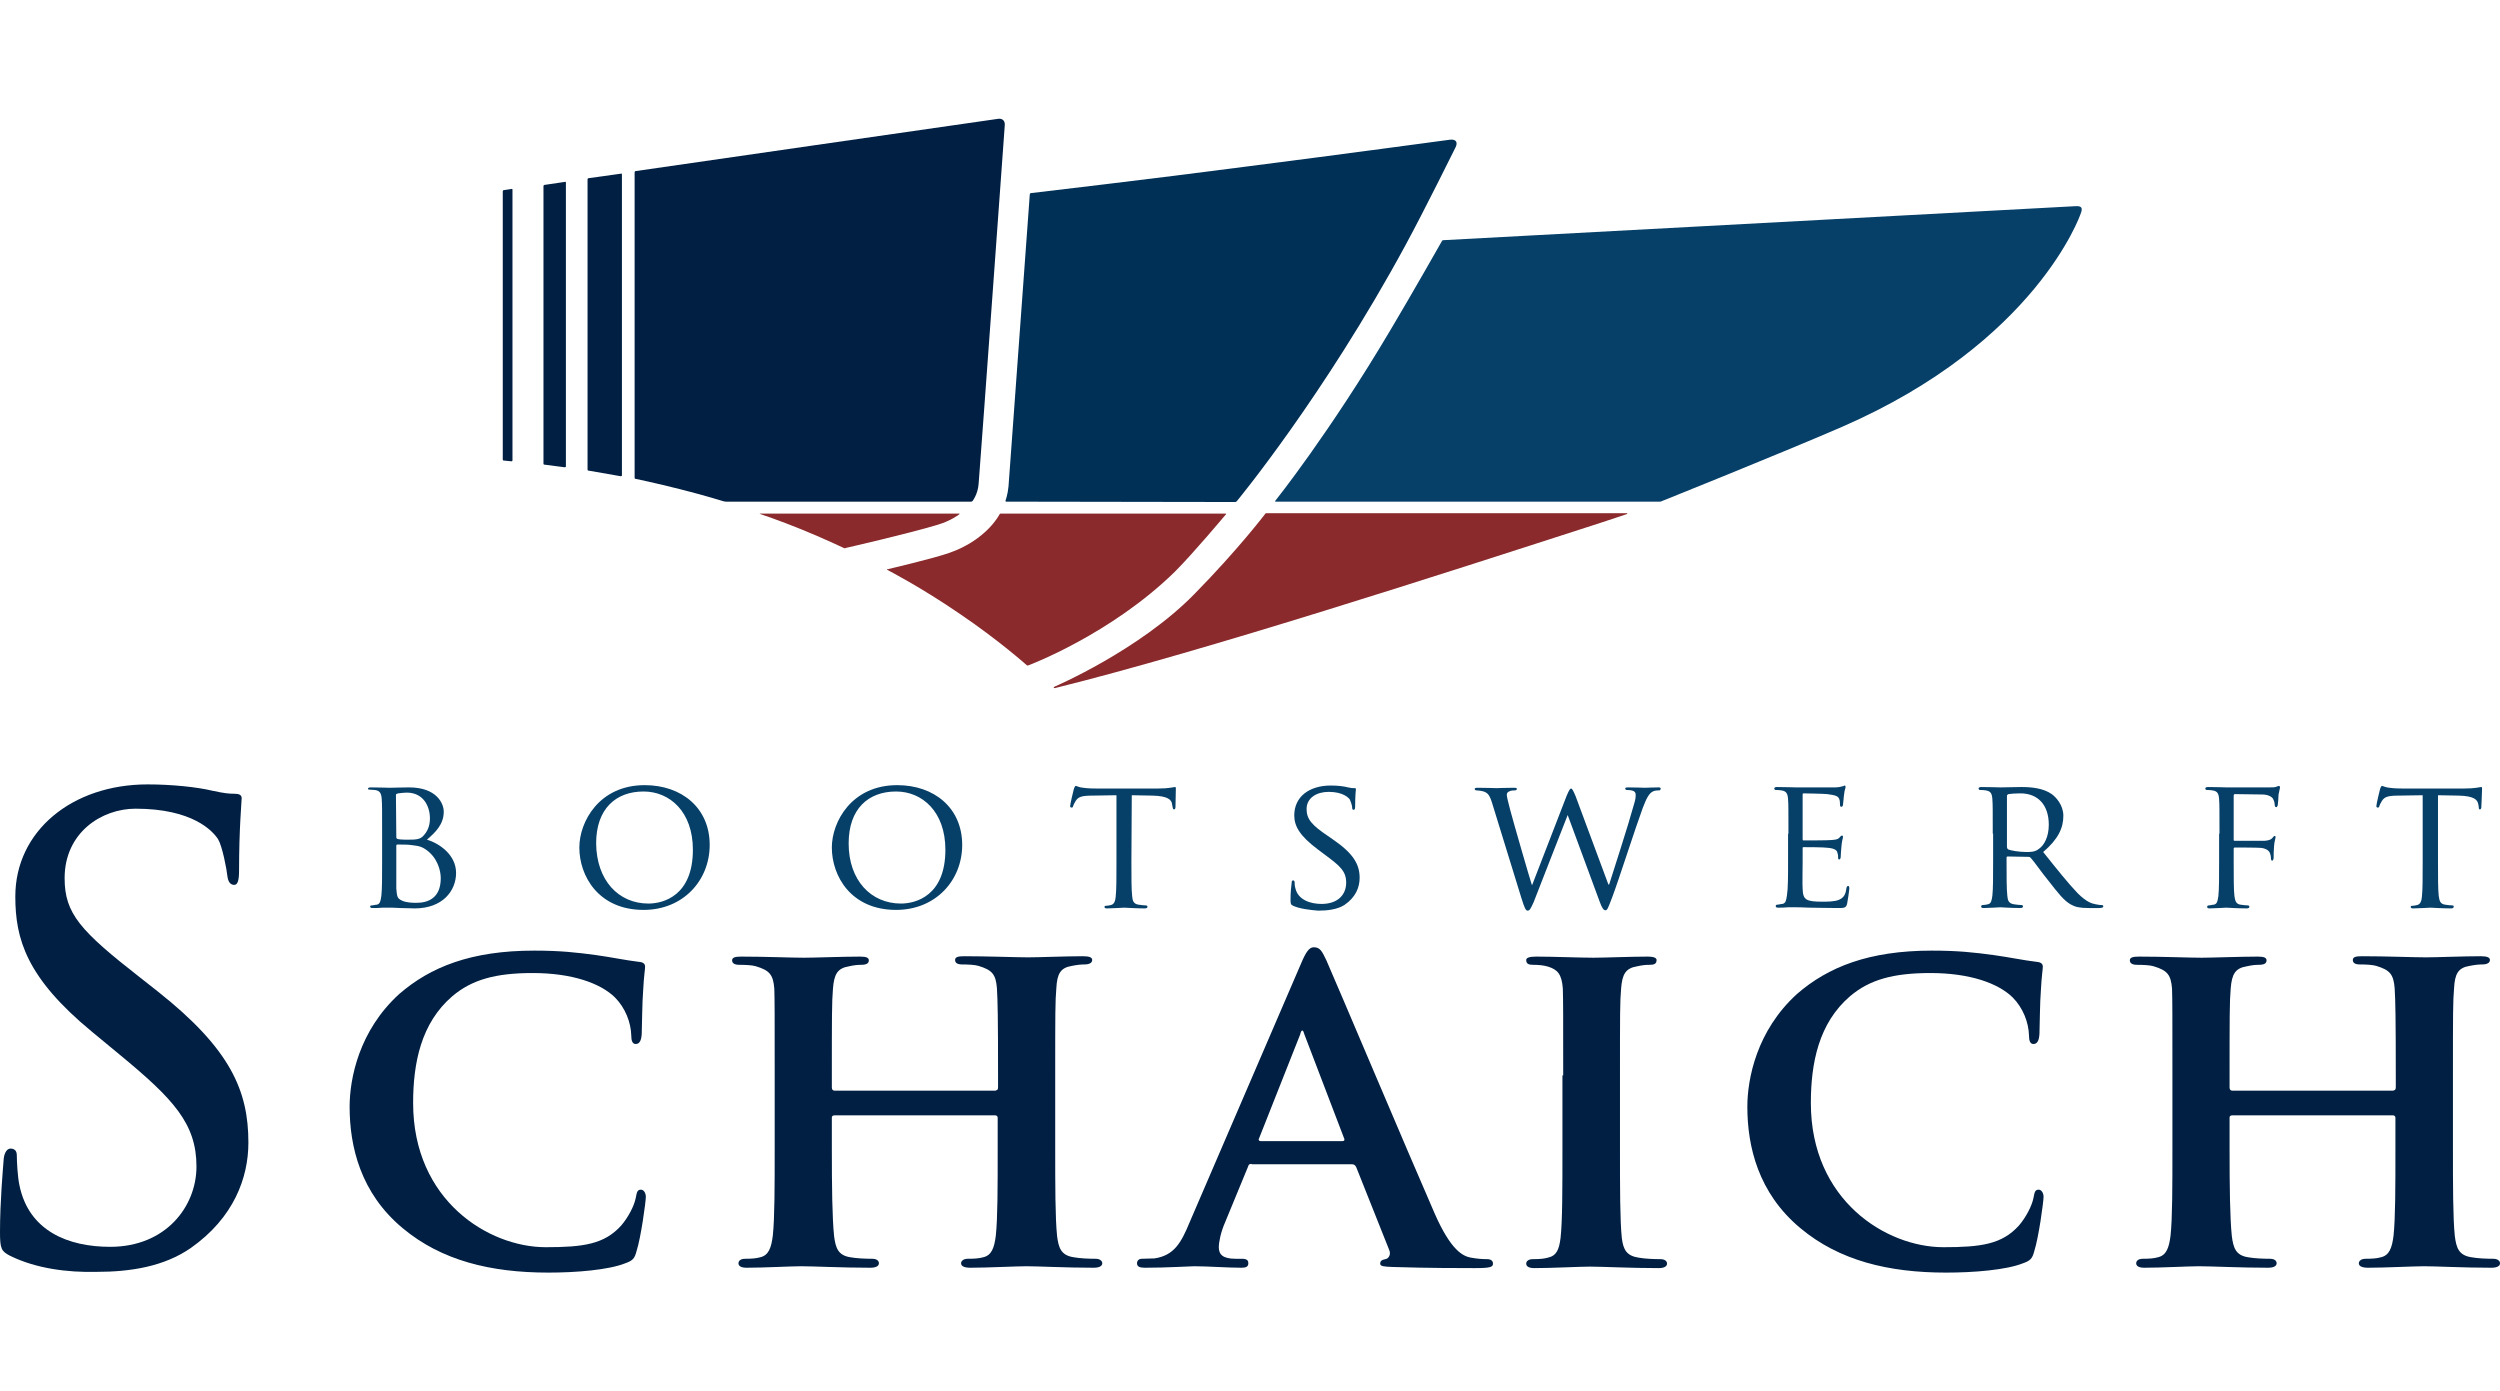
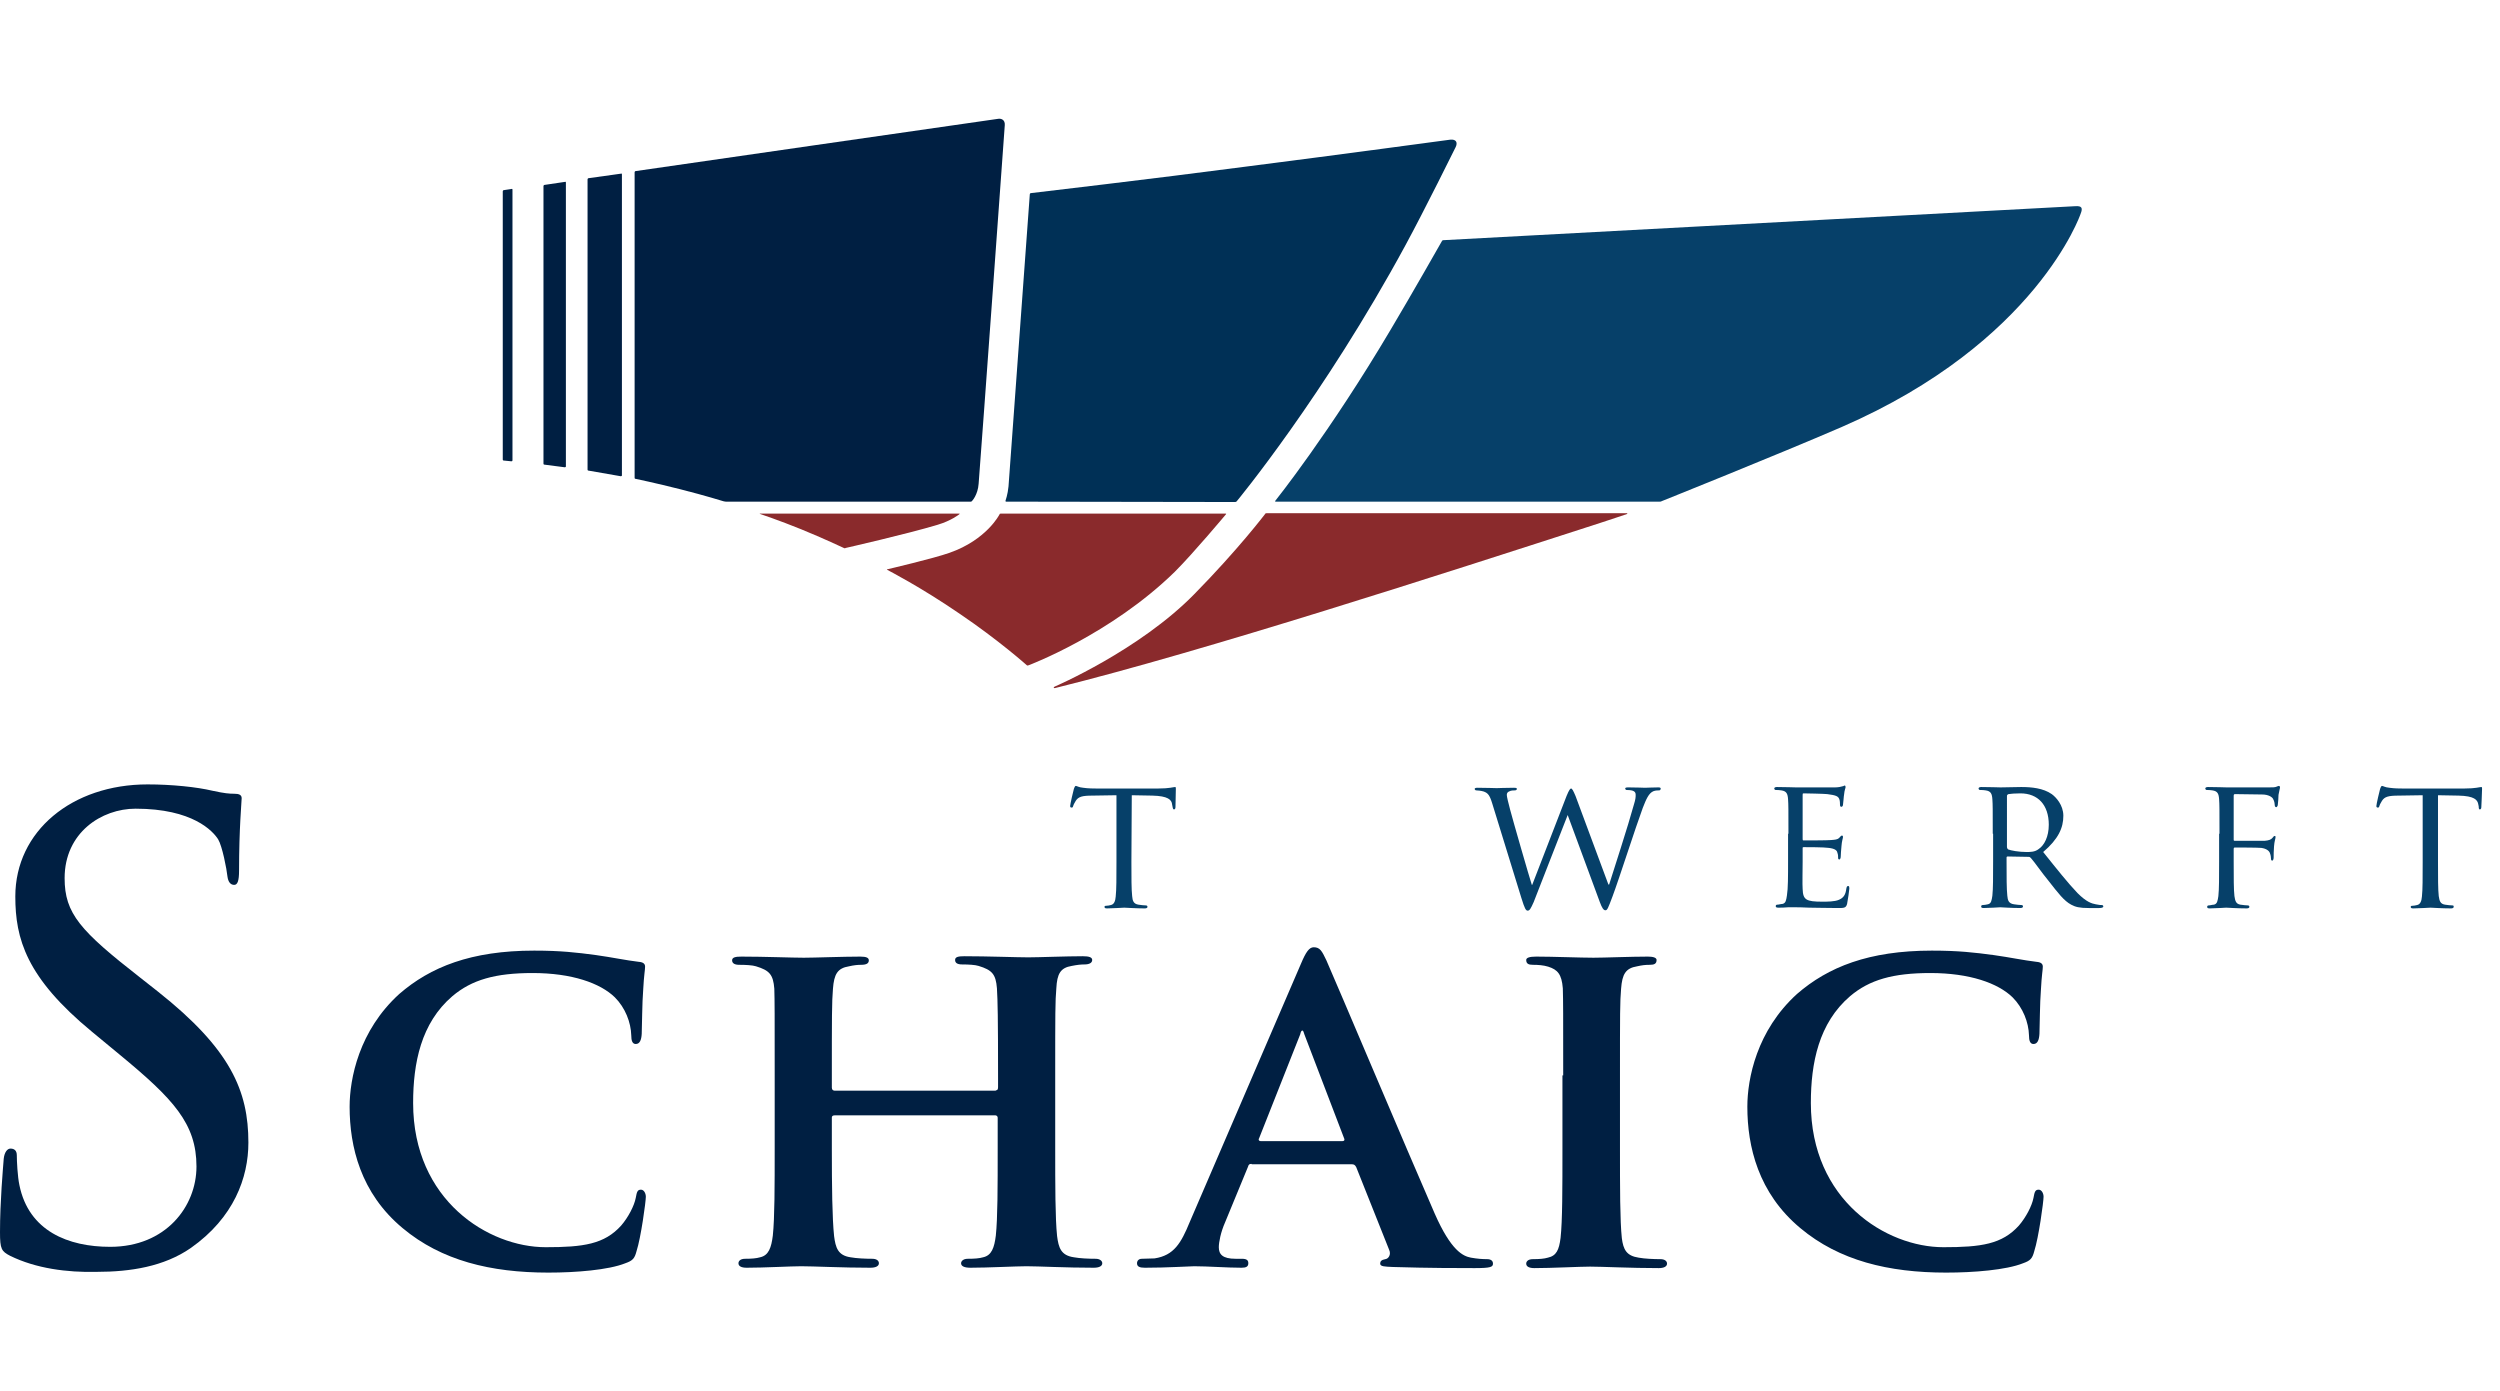
<svg xmlns="http://www.w3.org/2000/svg" version="1.1" id="Ebene_3" x="0px" y="0px" viewBox="0 0 669.3 372.4" style="enable-background:new 0 0 669.3 372.4;" xml:space="preserve">
  <style type="text/css">
	.st0{fill:#003056;}
	.st1{fill:#064069;}
	.st2{fill:#8A2A2C;}
	.st3{fill:#001F42;}
</style>
  <g>
    <path class="st0" d="M330.7,134.4c0.2,0,0.3-0.1,0.4-0.2c0,0,23.2-28,45.2-68.6c5-9.2,13.4-26.2,13.4-26.2c0.6-1.2,0.2-2.2-1.5-2   c0,0-30.3,4.1-54.6,7.2c-24.3,3.2-57.6,7.1-57.6,7.1c-0.2,0-0.3,0.2-0.3,0.3c0,0-5,68.6-5.7,78.2c-0.2,2.2-0.8,3.8-0.8,3.8   c0,0.1,0,0.3,0.1,0.3L330.7,134.4L330.7,134.4z" />
    <path class="st1" d="M555.6,55.2l-169.2,9.1c-0.2,0-0.3,0.1-0.4,0.3c0,0-8,14.1-13.6,23.5c-16.5,27.9-31,46-31,46   c-0.1,0.1,0,0.2,0.1,0.2h102.8c0.2,0,0.4,0,0.5-0.1c0,0,31.2-12.5,48.3-19.9c52.2-22.7,63.9-57,63.9-57   C557.7,55.6,557.3,55.1,555.6,55.2z" />
    <g>
      <path class="st2" d="M328.2,137.7c0.1-0.1,0.1-0.2-0.1-0.2h-60.2c-0.2,0-0.3,0.1-0.3,0.2c0,0-3.4,6.8-13.4,10.3    c-4.2,1.5-16.6,4.4-16.6,4.4c-0.2,0-0.2,0.1,0,0.2c0,0,8.8,4.5,19.3,11.7c10.5,7.1,18,13.8,18,13.8c0.1,0.1,0.3,0.1,0.5,0    c0,0,21.9-8.2,39.1-25C319.6,148,328.2,137.7,328.2,137.7z" />
      <path class="st2" d="M319.7,159.1c-14.7,15-37.3,24.7-37.3,24.7c-0.1,0.1-0.3,0.1-0.3,0.3c0,0,0.1,0.2,0.4,0.1    c40.3-10,103.2-30.4,145.9-44.2c2.8-0.9,7.2-2.4,7.2-2.4c0.1-0.1,0.1-0.2,0-0.2h-96.5c-0.2,0-0.3,0-0.4,0.2    C338.7,137.6,331.5,147.1,319.7,159.1z" />
      <path class="st2" d="M256.8,137.7c0.1-0.1,0.2-0.2,0-0.2h-53.3c-0.2,0-0.2,0,0,0.1c0,0,5.1,1.7,11,4.1c5.9,2.4,11.4,5,11.4,5    c0.1,0.1,0.4,0.1,0.5,0c0,0,16.3-3.7,24.6-6.2C254.7,139.4,256.8,137.7,256.8,137.7z" />
    </g>
    <g>
-       <path class="st3" d="M262,129.5c1-12.8,7-96,7-96c0.1-1.4-0.9-1.8-1.7-1.7c-0.9,0.1-97.1,14-97.1,14c-0.2,0-0.3,0.2-0.3,0.3v81.8    c0,0.2,0.1,0.3,0.3,0.3c0,0,5.3,1.1,12,2.8c6.7,1.7,11.5,3.2,11.5,3.2c0.1,0,0.4,0.1,0.6,0.1H260c0.2,0,0.3-0.1,0.4-0.2    C260.3,134.2,261.8,132.4,262,129.5z" />
+       <path class="st3" d="M262,129.5c1-12.8,7-96,7-96c0.1-1.4-0.9-1.8-1.7-1.7c-0.9,0.1-97.1,14-97.1,14c-0.2,0-0.3,0.2-0.3,0.3v81.8    c0,0.2,0.1,0.3,0.3,0.3c0,0,5.3,1.1,12,2.8c6.7,1.7,11.5,3.2,11.5,3.2c0.1,0,0.4,0.1,0.6,0.1H260C260.3,134.2,261.8,132.4,262,129.5z" />
    </g>
    <path class="st3" d="M145.5,124.1c0,0.2,0.1,0.3,0.3,0.3l5.4,0.7c0.2,0,0.3-0.1,0.3-0.2v-76c0-0.2-0.1-0.3-0.3-0.2l-5.4,0.8   c-0.2,0-0.3,0.2-0.3,0.3V124.1z" />
    <path class="st3" d="M157.3,125.7c0,0.2,0.1,0.3,0.3,0.3l8.6,1.5c0.2,0,0.3-0.1,0.3-0.2V46.7c0-0.2-0.1-0.3-0.3-0.2l-8.6,1.2   c-0.2,0-0.3,0.2-0.3,0.3V125.7z" />
    <path class="st3" d="M134.6,123c0,0.2,0.1,0.3,0.3,0.3l2,0.2c0.2,0,0.3-0.1,0.3-0.3V50.8c0-0.2-0.1-0.3-0.3-0.2l-2,0.3   c-0.2,0-0.3,0.2-0.3,0.3V123z" />
  </g>
  <g>
    <g>
-       <path class="st1" d="M102.3,223.2c0-6.6,0-7.8-0.1-9.2c-0.1-1.5-0.4-2.3-1.8-2.5c-0.4,0-1.1-0.1-1.5-0.1c-0.2,0-0.4-0.1-0.4-0.2    c0-0.2,0.2-0.4,0.7-0.4c2,0,4.9,0.1,5.1,0.1c1.1,0,3.1-0.1,5.2-0.1c7.4,0,9.3,4.3,9.3,6.5c0,3.4-2.2,5.5-4.5,7.5    c3.4,1,7.8,4.1,7.8,8.9s-3.6,9.5-11.1,9.5c-0.8,0-2.4-0.1-3.8-0.1c-1.4-0.1-2.7-0.1-2.9-0.1c-0.1,0-0.9,0-1.8,0    c-0.9,0.1-2,0.1-2.7,0.1c-0.5,0-0.7-0.1-0.7-0.4c0-0.2,0.1-0.3,0.4-0.3c0.4,0,1-0.2,1.4-0.2c0.9-0.2,1-1.1,1.2-2.4    c0.2-1.8,0.2-5.1,0.2-9.2L102.3,223.2L102.3,223.2z M106.1,224.1c0,0.3,0.1,0.4,0.3,0.5c0.3,0.1,1.1,0.2,2.7,0.2    c2.5,0,3.4-0.1,4.3-1.1c1-1.1,1.7-2.5,1.7-4.6c0-3.3-1.8-6.9-6.2-6.9c-0.5,0-1.6,0.1-2.3,0.2c-0.4,0.1-0.6,0.2-0.6,0.4    L106.1,224.1L106.1,224.1L106.1,224.1z M106.1,228.8c0,3.3,0,8.4,0,9.1c0.2,2.1,0.2,2.6,1.5,3.2c1.2,0.6,3.1,0.6,3.9,0.6    c2.9,0,6.5-1.1,6.5-6.6c0-1.9-0.8-5.6-4.2-7.8c-1.5-1-2.9-0.9-4-1.1c-0.6-0.1-2.8-0.1-3.5-0.1c-0.1,0-0.2,0.1-0.2,0.3    C106.1,226.4,106.1,228.8,106.1,228.8z" />
-       <path class="st1" d="M172.6,210.2c9.9,0,17.4,6.1,17.4,16c0,9.5-7.1,17.4-17.7,17.4c-12.1,0-17.2-9.1-17.2-16.7    C155.1,220,160.4,210.2,172.6,210.2z M173.6,241.9c4,0,11.9-2.1,11.9-14.4c0-10.2-6.2-15.6-13.2-15.6c-7.4,0-12.7,4.6-12.7,13.9    C159.7,235.7,165.6,241.9,173.6,241.9z" />
-       <path class="st1" d="M240.2,210.2c9.9,0,17.4,6.1,17.4,16c0,9.5-7.1,17.4-17.7,17.4c-12.1,0-17.2-9.1-17.2-16.7    C222.7,220,228,210.2,240.2,210.2z M241.2,241.9c4,0,11.9-2.1,11.9-14.4c0-10.2-6.2-15.6-13.2-15.6c-7.4,0-12.7,4.6-12.7,13.9    C227.2,235.7,233.2,241.9,241.2,241.9z" />
      <path class="st1" d="M302.9,230.7c0,4.1,0,7.5,0.2,9.2c0.1,1.3,0.4,2.1,1.7,2.3c0.6,0.1,1.6,0.2,2,0.2c0.3,0,0.4,0.2,0.4,0.4    s-0.2,0.4-0.7,0.4c-2.4,0-5.2-0.2-5.5-0.2c-0.2,0-3.3,0.2-4.6,0.2c-0.5,0-0.7-0.1-0.7-0.4c0-0.2,0.1-0.3,0.4-0.3    c0.4,0,0.9-0.1,1.3-0.2c0.9-0.2,1.2-1.1,1.3-2.3c0.2-1.8,0.2-5.1,0.2-9.2v-17.9l-6.4,0.1c-2.8,0-3.8,0.3-4.5,1.4    c-0.5,0.8-0.6,1.1-0.7,1.4c-0.1,0.4-0.2,0.4-0.5,0.4c-0.1,0-0.3-0.1-0.3-0.4c0-0.5,0.9-4.3,1-4.6s0.3-0.8,0.5-0.8    c0.3,0,0.8,0.4,2,0.5c1.3,0.2,3,0.2,3.5,0.2h16.6c1.5,0,2.5-0.1,3.2-0.2s1.1-0.2,1.3-0.2c0.2,0,0.2,0.2,0.2,0.5    c0,1.3-0.1,4.4-0.1,4.9c0,0.4-0.2,0.6-0.4,0.6s-0.3-0.2-0.4-0.8l-0.1-0.5c-0.1-1.3-1.1-2.3-5.3-2.4l-5.5-0.1L302.9,230.7    L302.9,230.7z" />
-       <path class="st1" d="M346.2,242.5c-0.6-0.3-0.7-0.5-0.7-1.6c0-2.1,0.2-3.8,0.3-4.5c0-0.5,0.1-0.7,0.4-0.7c0.2,0,0.4,0.2,0.4,0.5    s0,1,0.2,1.6c0.7,3.1,4,4.2,7,4.2c4.4,0,6.6-2.5,6.6-5.7c0-3.1-1.7-4.5-5.6-7.4l-2-1.5c-4.8-3.6-6.3-6.2-6.3-9.1c0-5,4-8,9.8-8    c1.8,0,3.5,0.2,4.6,0.5c0.9,0.2,1.2,0.2,1.6,0.2s0.5,0,0.5,0.3c0,0.2-0.2,1.6-0.2,4.5c0,0.7-0.1,1-0.4,1s-0.4-0.2-0.4-0.6    c0-0.5-0.4-1.7-0.6-2.1c-0.3-0.5-1.8-2.1-5.7-2.1c-3.2,0-5.9,1.6-5.9,4.6c0,2.7,1.4,4.3,5.7,7.2l1.3,0.9c5.4,3.7,7.2,6.6,7.2,10.3    c0,2.5-1,5.2-4.1,7.3c-1.9,1.2-4.6,1.5-7,1.5C350.5,243.6,348,243.3,346.2,242.5z" />
      <path class="st1" d="M430.6,236.8h0.2c1.1-3.5,5.1-15.8,6.6-21.3c0.5-1.6,0.5-2.1,0.5-2.7c0-0.8-0.4-1.3-2.4-1.3    c-0.2,0-0.4-0.2-0.4-0.4s0.2-0.3,0.8-0.3c2.3,0,4.1,0.1,4.5,0.1c0.3,0,2.2-0.1,3.6-0.1c0.4,0,0.6,0.1,0.6,0.3s-0.1,0.5-0.4,0.5    c-0.2,0-1,0-1.5,0.2c-1.3,0.5-2,2.2-2.9,4.5c-2,5.4-6.3,18.9-8.1,23.7c-1.2,3.2-1.4,3.7-1.9,3.7s-0.9-0.6-1.5-2.2l-8.6-23.3    c-1.5,3.7-7.5,19.3-9.1,23.3c-0.8,1.8-1.1,2.3-1.6,2.3s-0.8-0.5-1.7-3.4l-7.8-25.3c-0.7-2.3-1.2-2.8-2.3-3.2    c-0.6-0.2-1.7-0.3-2-0.3c-0.2,0-0.4-0.2-0.4-0.4s0.3-0.3,0.7-0.3c2.3,0,4.8,0.1,5.2,0.1c0.4,0,2.4-0.1,4.6-0.1    c0.6,0,0.8,0.1,0.8,0.3s-0.2,0.4-0.5,0.4c-0.4,0-1.1,0-1.6,0.3c-0.3,0.1-0.6,0.4-0.6,0.9s0.4,2.1,0.9,4c0.7,2.7,5.2,18.3,5.8,20.1    h0.1l9.2-23.8c0.7-1.7,1-2,1.2-2c0.3,0,0.6,0.6,1.2,2L430.6,236.8z" />
      <path class="st1" d="M478.8,223.2c0-6.6,0-7.8-0.1-9.2c-0.1-1.5-0.4-2.2-1.8-2.4c-0.4-0.1-1.1-0.1-1.5-0.1c-0.2,0-0.4-0.2-0.4-0.4    s0.2-0.4,0.7-0.4c2,0,4.9,0.1,5.1,0.1c0.3,0,9.5,0,10.5,0c0.9,0,1.7-0.2,2-0.3c0.2,0,0.4-0.2,0.6-0.2c0.1,0,0.2,0.2,0.2,0.4    c0,0.3-0.3,0.8-0.4,2c-0.1,0.4-0.2,2.3-0.3,2.8c0,0.2-0.2,0.5-0.4,0.5c-0.3,0-0.4-0.2-0.4-0.6c0-0.3,0-1-0.2-1.5    c-0.3-0.7-0.8-1-3.2-1.3c-0.8-0.1-5.9-0.2-6.4-0.2c-0.2,0-0.2,0.2-0.2,0.5v11.6c0,0.3,0,0.5,0.2,0.5c0.5,0,6.4,0,7.4-0.1    c1.1-0.1,1.7-0.1,2.2-0.6c0.3-0.3,0.5-0.6,0.7-0.6s0.3,0.1,0.3,0.4s-0.3,1-0.4,2.4c-0.1,0.9-0.2,2.5-0.2,2.8s-0.1,0.8-0.4,0.8    c-0.2,0-0.3-0.2-0.3-0.4c0-0.4,0-0.9-0.2-1.4c-0.1-0.6-0.6-1.1-2.3-1.3c-1.2-0.2-5.9-0.2-6.7-0.2c-0.3,0-0.3,0.1-0.3,0.3v3.6    c0,1.5-0.1,6.4,0,7.3c0.1,2.9,0.9,3.4,5.3,3.4c1.2,0,3.3,0,4.4-0.5c1.2-0.5,1.8-1.3,2-3c0.1-0.5,0.2-0.7,0.5-0.7s0.3,0.4,0.3,0.7    s-0.4,3.2-0.6,4.1c-0.3,1.1-0.8,1.1-2.5,1.1c-3.3,0-5.9-0.1-7.7-0.1c-1.9-0.1-3-0.1-3.7-0.1c-0.1,0-1,0-1.9,0    c-0.9,0.1-1.9,0.1-2.6,0.1c-0.5,0-0.7-0.1-0.7-0.4c0-0.2,0.1-0.4,0.4-0.4c0.4,0,1-0.2,1.4-0.2c0.9-0.2,1-1,1.2-2.3    c0.3-1.8,0.3-5.1,0.3-9.2v-7.3L478.8,223.2L478.8,223.2z" />
      <path class="st1" d="M533.5,223.2c0-6.6,0-7.8-0.1-9.2c-0.1-1.5-0.4-2.2-1.8-2.4c-0.4-0.1-1.1-0.1-1.5-0.1c-0.2,0-0.4-0.2-0.4-0.4    s0.2-0.4,0.7-0.4c2,0,5,0.1,5.2,0.1c0.4,0,4.2-0.1,5.5-0.1c2.8,0,5.9,0.3,8.2,1.9c1.1,0.8,3.1,2.9,3.1,5.8c0,3.2-1.3,6.2-5.4,9.7    c3.6,4.5,6.7,8.4,9.2,11c2.4,2.4,3.8,2.8,4.9,3c0.9,0.2,1.3,0.2,1.6,0.2s0.4,0.2,0.4,0.4s-0.3,0.4-1.1,0.4h-2.8    c-2.5,0-3.6-0.3-4.7-0.9c-1.9-1-3.5-3.1-6-6.3c-1.9-2.3-3.8-5.1-4.8-6.2c-0.2-0.2-0.3-0.3-0.6-0.3l-5.6-0.1    c-0.2,0-0.3,0.1-0.3,0.3v1c0,4.1,0,7.4,0.2,9.2c0.1,1.3,0.4,2.1,1.8,2.3c0.6,0.1,1.6,0.2,2,0.2c0.3,0,0.4,0.2,0.4,0.4    s-0.2,0.4-0.7,0.4c-2.4,0-5.2-0.2-5.4-0.2c-0.1,0-3,0.2-4.4,0.2c-0.5,0-0.7-0.1-0.7-0.4c0-0.2,0.1-0.4,0.4-0.4    c0.4,0,1-0.1,1.4-0.2c0.9-0.2,1-1,1.2-2.3c0.2-1.8,0.2-5.1,0.2-9.2v-7.4H533.5z M537.3,226.8c0,0.2,0.1,0.4,0.3,0.6    c0.7,0.3,2.9,0.7,4.9,0.7c1.1,0,2.3,0,3.3-0.8c1.5-1,2.7-3.3,2.7-6.5c0-5.3-2.9-8.4-7.6-8.4c-1.3,0-2.7,0.1-3.2,0.2    c-0.2,0.1-0.4,0.2-0.4,0.5V226.8z" />
      <path class="st1" d="M594.2,223.2c0-6.6,0-7.8-0.1-9.2c-0.1-1.5-0.4-2.2-1.8-2.4c-0.4-0.1-1.1-0.1-1.5-0.1c-0.2,0-0.4-0.2-0.4-0.4    s0.2-0.4,0.7-0.4c2,0,4.8,0.1,5,0.1c0.9,0,10.4,0,11.4,0c0.9,0,1.6,0,2-0.2c0.2-0.1,0.5-0.2,0.6-0.2c0.2,0,0.3,0.2,0.3,0.4    c0,0.3-0.2,0.8-0.4,2c0,0.4-0.1,2.3-0.2,2.8c-0.1,0.2-0.2,0.5-0.4,0.5s-0.4-0.2-0.4-0.5s-0.1-1.1-0.4-1.6c-0.2-0.6-1.3-1.3-3-1.3    l-7.2-0.1c-0.3,0-0.4,0.1-0.4,0.5v11.6c0,0.3,0,0.4,0.3,0.4h6c0.8,0,1.4,0,2,0c1.1-0.1,1.7-0.3,2.1-0.8c0.2-0.3,0.4-0.5,0.6-0.5    c0.2,0,0.2,0.1,0.2,0.4s-0.3,1-0.4,2.4c-0.1,0.9-0.1,2.6-0.1,2.9c0,0.4-0.1,0.9-0.4,0.9c-0.2,0-0.3-0.2-0.3-0.4    c0-0.5-0.1-1.1-0.3-1.6c-0.2-0.6-0.9-1.2-2.3-1.4c-1.1-0.1-6.3-0.1-7.1-0.1c-0.2,0-0.3,0.1-0.3,0.4v3.4c0,4.2,0,7.6,0.2,9.2    c0.2,1.3,0.4,2.1,1.6,2.3c0.7,0.1,1.6,0.2,2,0.2c0.3,0,0.4,0.2,0.4,0.4s-0.2,0.4-0.7,0.4c-2.5,0-5.3-0.2-5.5-0.2s-3,0.2-4.4,0.2    c-0.5,0-0.7-0.1-0.7-0.4c0-0.2,0.1-0.4,0.4-0.4c0.4,0,1-0.2,1.4-0.2c0.9-0.2,1-1,1.2-2.3c0.2-1.8,0.2-5.1,0.2-9.2v-7.5    L594.2,223.2L594.2,223.2z" />
      <path class="st1" d="M652.7,230.7c0,4.1,0,7.5,0.2,9.2c0.2,1.3,0.4,2.1,1.7,2.3c0.6,0.1,1.6,0.2,2,0.2c0.3,0,0.3,0.2,0.3,0.4    s-0.2,0.4-0.7,0.4c-2.4,0-5.2-0.2-5.5-0.2c-0.2,0-3.3,0.2-4.6,0.2c-0.5,0-0.7-0.1-0.7-0.4c0-0.2,0.1-0.3,0.4-0.3    c0.4,0,0.9-0.1,1.3-0.2c0.9-0.2,1.2-1.1,1.3-2.3c0.2-1.8,0.2-5.1,0.2-9.2v-17.9l-6.4,0.1c-2.8,0-3.8,0.3-4.5,1.4    c-0.5,0.8-0.6,1.1-0.7,1.4c-0.1,0.4-0.2,0.4-0.5,0.4c-0.1,0-0.3-0.1-0.3-0.4c0-0.5,0.9-4.3,1-4.6s0.3-0.8,0.5-0.8    c0.3,0,0.8,0.4,2,0.5c1.3,0.2,3,0.2,3.5,0.2h16.6c1.5,0,2.5-0.1,3.2-0.2s1.1-0.2,1.3-0.2s0.2,0.2,0.2,0.5c0,1.3-0.2,4.4-0.2,4.9    c0,0.4-0.2,0.6-0.4,0.6s-0.3-0.2-0.3-0.8l-0.1-0.5c-0.2-1.3-1.1-2.3-5.3-2.4l-5.5-0.1V230.7z" />
    </g>
    <g>
      <path class="st3" d="M107.8,328.8c-11.3-9.4-14.2-21.9-14.2-32.5c0-7.5,2.5-20.4,13.3-30.2c8.3-7.2,19.2-11.6,36.1-11.6    c7.1,0,11.4,0.5,16.6,1.2c4.3,0.6,8,1.4,11.4,1.8c1.3,0.1,1.7,0.6,1.7,1.3c0,0.9-0.3,2.2-0.5,6.1c-0.3,3.6-0.3,9.7-0.4,11.9    c-0.1,1.6-0.5,2.7-1.6,2.7c-0.9,0-1.2-0.9-1.2-2.3c-0.1-3.5-1.6-7.4-4.4-10.2c-3.9-3.8-11.5-6.5-22-6.5c-10,0-16.3,1.8-21.5,6.2    c-8.4,7.2-10.5,17.9-10.5,28.6c0,26.1,20.2,38.6,35.5,38.6c10.1,0,15.7-0.8,20.2-5.8c1.9-2.2,3.5-5.3,3.9-7.4    c0.3-1.7,0.5-2.2,1.4-2.2c0.8,0,1.3,1,1.3,1.9c0,1.3-1.3,10.9-2.5,14.6c-0.5,1.9-1,2.5-3,3.2c-4.5,1.8-13.2,2.5-20.6,2.5    C131.4,340.7,118.2,337.5,107.8,328.8z" />
      <path class="st3" d="M266.6,291.9c0.3,0,0.6-0.1,0.6-0.8v-2.3c0-16.7-0.1-20.7-0.3-24.2c-0.3-3.8-1.3-4.9-4.9-6    c-0.9-0.3-2.8-0.4-4.4-0.4c-1.3,0-1.9-0.4-1.9-1.2c0-0.8,0.8-1,2.5-1c6.1,0,14.1,0.3,17.1,0.3c2.7,0,10.2-0.3,14.6-0.3    c1.7,0,2.5,0.3,2.5,1c0,0.8-0.8,1.2-2.1,1.2c-0.9,0-1.9,0.1-3.4,0.4c-3,0.5-3.9,2.1-4.1,6c-0.3,3.5-0.3,6.6-0.3,23.3v19.4    c0,10.1,0,18.8,0.5,23.6c0.4,3.1,1,5.2,4.5,5.7c1.6,0.3,4,0.4,5.8,0.4c1.2,0,1.8,0.6,1.8,1.2c0,0.8-0.9,1.2-2.3,1.2    c-7.4,0-14.9-0.4-18-0.4c-2.6,0-10.6,0.4-15,0.4c-1.6,0-2.5-0.4-2.5-1.2c0-0.5,0.5-1.2,1.8-1.2c1.8,0,3.1-0.1,4.1-0.4    c2.3-0.5,3-2.6,3.4-5.8c0.5-4.7,0.5-13.1,0.5-23.2v-8.4c0-0.4-0.4-0.6-0.6-0.6h-43c-0.4,0-0.8,0.1-0.8,0.6v8.4    c0,10.1,0.1,18.5,0.6,23.3c0.4,3.1,1,5.2,4.4,5.7c1.6,0.3,4.1,0.4,5.8,0.4c1.3,0,1.8,0.6,1.8,1.2c0,0.8-0.9,1.2-2.3,1.2    c-7.4,0-15.3-0.4-18.5-0.4c-2.6,0-10.1,0.4-14.6,0.4c-1.4,0-2.2-0.4-2.2-1.2c0-0.5,0.4-1.2,1.8-1.2c1.7,0,3-0.1,4-0.4    c2.3-0.5,3-2.6,3.4-5.8c0.5-4.7,0.5-13.3,0.5-23.4V288c0-16.7,0-19.8-0.1-23.3c-0.3-3.8-1.3-4.9-4.9-6c-0.9-0.3-2.8-0.4-4.5-0.4    c-1.2,0-1.9-0.4-1.9-1.2c0-0.8,0.9-1,2.5-1c6.1,0,13.6,0.3,16.7,0.3c2.7,0,10.6-0.3,15.1-0.3c1.6,0,2.3,0.3,2.3,1    c0,0.8-0.6,1.2-2.1,1.2c-0.9,0-1.9,0.1-3.2,0.4c-3.1,0.5-4,2.1-4.3,6c-0.3,3.5-0.3,7.5-0.3,24.2v2.3c0,0.6,0.4,0.8,0.8,0.8h43.1    L266.6,291.9L266.6,291.9z" />
      <path class="st3" d="M335.1,311.6c-0.6,0-0.8,0.1-1,0.8l-6.1,14.8c-1.2,2.7-1.7,5.4-1.7,6.7c0,1.9,1,3.1,4.5,3.1h1.7    c1.4,0,1.7,0.5,1.7,1.2c0,0.9-0.6,1.2-1.8,1.2c-3.8,0-9.1-0.4-12.7-0.4c-1.2,0-7.2,0.4-13.2,0.4c-1.4,0-2.1-0.3-2.1-1.2    c0-0.6,0.4-1.2,1.3-1.2c1,0,2.3-0.1,3.4-0.1c5.2-0.8,7.1-4.1,9.4-9.7l29.8-69.2c1.3-3.1,2.2-4.4,3.4-4.4c1.7,0,2.2,1,3.4,3.5    c2.7,6.1,21.7,51.1,29,67.8c4.4,10,7.6,11.4,9.7,11.8c1.7,0.3,3,0.4,4.3,0.4c1,0,1.6,0.4,1.6,1.2c0,0.9-0.6,1.2-4.9,1.2    c-4,0-12.3,0-21.9-0.3c-2.1-0.1-3.4-0.1-3.4-0.9c0-0.6,0.3-1,1.4-1.2c0.8-0.1,1.6-1.2,1-2.5l-8.8-22.1c-0.3-0.6-0.6-0.8-1.2-0.8    h-26.8L335.1,311.6L335.1,311.6z M359.4,305.5c0.5,0,0.6-0.3,0.5-0.6l-10.7-28c-0.1-0.4-0.3-1-0.5-1c-0.4,0-0.5,0.6-0.6,1    l-11,27.8c-0.3,0.5,0,0.8,0.4,0.8L359.4,305.5L359.4,305.5z" />
      <path class="st3" d="M418.5,287.9c0-16.7,0-19.8-0.1-23.3c-0.3-3.8-1.4-5-3.9-5.8c-1.3-0.4-2.7-0.5-4.1-0.5    c-1.2,0-1.8-0.3-1.8-1.3c0-0.6,0.9-0.9,2.7-0.9c4.3,0,12,0.3,15.3,0.3c2.8,0,10.2-0.3,14.6-0.3c1.4,0,2.3,0.3,2.3,0.9    c0,1-0.6,1.3-1.8,1.3s-2.1,0.1-3.4,0.4c-3.1,0.5-4,2.1-4.3,6c-0.3,3.5-0.3,6.6-0.3,23.3v19.4c0,10.6,0,19.4,0.5,24.1    c0.4,3,1.2,4.7,4.5,5.2c1.6,0.3,4.1,0.4,5.8,0.4c1.3,0,1.8,0.6,1.8,1.2c0,0.8-0.9,1.2-2.2,1.2c-7.5,0-15.3-0.4-18.4-0.4    c-2.6,0-10.4,0.4-14.9,0.4c-1.4,0-2.2-0.4-2.2-1.2c0-0.5,0.4-1.2,1.8-1.2c1.7,0,3-0.1,4-0.4c2.3-0.5,3-2.1,3.4-5.3    c0.5-4.5,0.5-13.3,0.5-23.9v-19.6H418.5z" />
      <path class="st3" d="M482,328.8c-11.3-9.4-14.2-21.9-14.2-32.5c0-7.5,2.5-20.4,13.3-30.2c8.3-7.2,19.2-11.6,36.1-11.6    c7.1,0,11.4,0.5,16.6,1.2c4.3,0.6,8,1.4,11.4,1.8c1.3,0.1,1.7,0.6,1.7,1.3c0,0.9-0.3,2.2-0.5,6.1c-0.3,3.6-0.3,9.7-0.4,11.9    c-0.1,1.6-0.5,2.7-1.6,2.7c-0.9,0-1.2-0.9-1.2-2.3c-0.1-3.5-1.6-7.4-4.4-10.2c-3.9-3.8-11.5-6.5-22-6.5c-10,0-16.3,1.8-21.5,6.2    c-8.4,7.2-10.5,17.9-10.5,28.6c0,26.1,20.2,38.6,35.5,38.6c10.1,0,15.7-0.8,20.2-5.8c1.9-2.2,3.5-5.3,3.9-7.4    c0.3-1.7,0.5-2.2,1.4-2.2c0.8,0,1.3,1,1.3,1.9c0,1.3-1.3,10.9-2.5,14.6c-0.5,1.9-1,2.5-3,3.2c-4.5,1.8-13.2,2.5-20.6,2.5    C505.6,340.7,492.4,337.5,482,328.8z" />
-       <path class="st3" d="M640.8,291.9c0.3,0,0.6-0.1,0.6-0.8v-2.3c0-16.7-0.1-20.7-0.3-24.2c-0.3-3.8-1.3-4.9-4.9-6    c-0.9-0.3-2.8-0.4-4.4-0.4c-1.3,0-1.9-0.4-1.9-1.2c0-0.8,0.8-1,2.5-1c6.1,0,14.1,0.3,17.1,0.3c2.7,0,10.2-0.3,14.6-0.3    c1.7,0,2.5,0.3,2.5,1c0,0.8-0.8,1.2-2.1,1.2c-0.9,0-1.9,0.1-3.4,0.4c-3,0.5-3.9,2.1-4.1,6c-0.3,3.5-0.3,6.6-0.3,23.3v19.4    c0,10.1,0,18.8,0.5,23.6c0.4,3.1,1,5.2,4.5,5.7c1.6,0.3,4,0.4,5.8,0.4c1.2,0,1.8,0.6,1.8,1.2c0,0.8-0.9,1.2-2.3,1.2    c-7.4,0-14.9-0.4-18-0.4c-2.6,0-10.6,0.4-15,0.4c-1.6,0-2.5-0.4-2.5-1.2c0-0.5,0.5-1.2,1.8-1.2c1.8,0,3.1-0.1,4.1-0.4    c2.3-0.5,3-2.6,3.4-5.8c0.5-4.7,0.5-13.1,0.5-23.2v-8.4c0-0.4-0.4-0.6-0.6-0.6h-43c-0.4,0-0.8,0.1-0.8,0.6v8.4    c0,10.1,0.1,18.5,0.6,23.3c0.4,3.1,1,5.2,4.4,5.7c1.6,0.3,4.1,0.4,5.8,0.4c1.3,0,1.8,0.6,1.8,1.2c0,0.8-0.9,1.2-2.3,1.2    c-7.4,0-15.3-0.4-18.5-0.4c-2.6,0-10.1,0.4-14.6,0.4c-1.4,0-2.2-0.4-2.2-1.2c0-0.5,0.4-1.2,1.8-1.2c1.7,0,3-0.1,4-0.4    c2.3-0.5,3-2.6,3.4-5.8c0.5-4.7,0.5-13.3,0.5-23.4V288c0-16.7,0-19.8-0.1-23.3c-0.3-3.8-1.3-4.9-4.9-6c-0.9-0.3-2.8-0.4-4.5-0.4    c-1.2,0-1.9-0.4-1.9-1.2c0-0.8,0.9-1,2.5-1c6.1,0,13.6,0.3,16.7,0.3c2.7,0,10.6-0.3,15.1-0.3c1.6,0,2.3,0.3,2.3,1    c0,0.8-0.6,1.2-2.1,1.2c-0.9,0-1.9,0.1-3.2,0.4c-3.1,0.5-4,2.1-4.3,6c-0.3,3.5-0.3,7.5-0.3,24.2v2.3c0,0.6,0.4,0.8,0.8,0.8h43.1    L640.8,291.9L640.8,291.9z" />
      <path class="st3" d="M2.7,336.2C0.4,335,0,334.4,0,329.9c0-8.3,0.8-17,1-19.7c0.2-1.8,1-2.7,1.8-2.7c1,0,1.7,0.5,1.7,1.8    c0,1.5,0.2,5.7,0.7,8c2.5,12.3,13.1,16.5,24.3,16.5c14.9,0,23.1-10.8,23.1-21.5c0-11.5-6.2-18.1-20.5-29.9l-7.5-6.2    C7,261.7,4.1,251.3,4.1,240c0-17.5,15.2-30,35.4-30c6.5,0,13.2,0.7,17.4,1.7c3.2,0.7,4.5,0.8,5.8,0.8s2,0.3,2,1.2    c0,0.8-0.7,8.1-0.7,19.4c0,2.7-0.4,3.8-1.3,3.8c-1,0-1.6-0.8-1.8-2.2c-0.2-2-1.4-8.2-2.5-10c-1.4-2.2-6.8-8.2-22.1-8.2    c-9.1,0-19,6.4-19,18.6c0,9.5,4.2,14.1,20.2,26.6l4.7,3.7c19.6,15.5,24.3,26.7,24.3,40.5c0,9.4-3.9,20.1-15.4,28.2    c-7.2,5-16.2,6.4-25.2,6.4C18,340.7,9.6,339.6,2.7,336.2z" />
    </g>
  </g>
</svg>